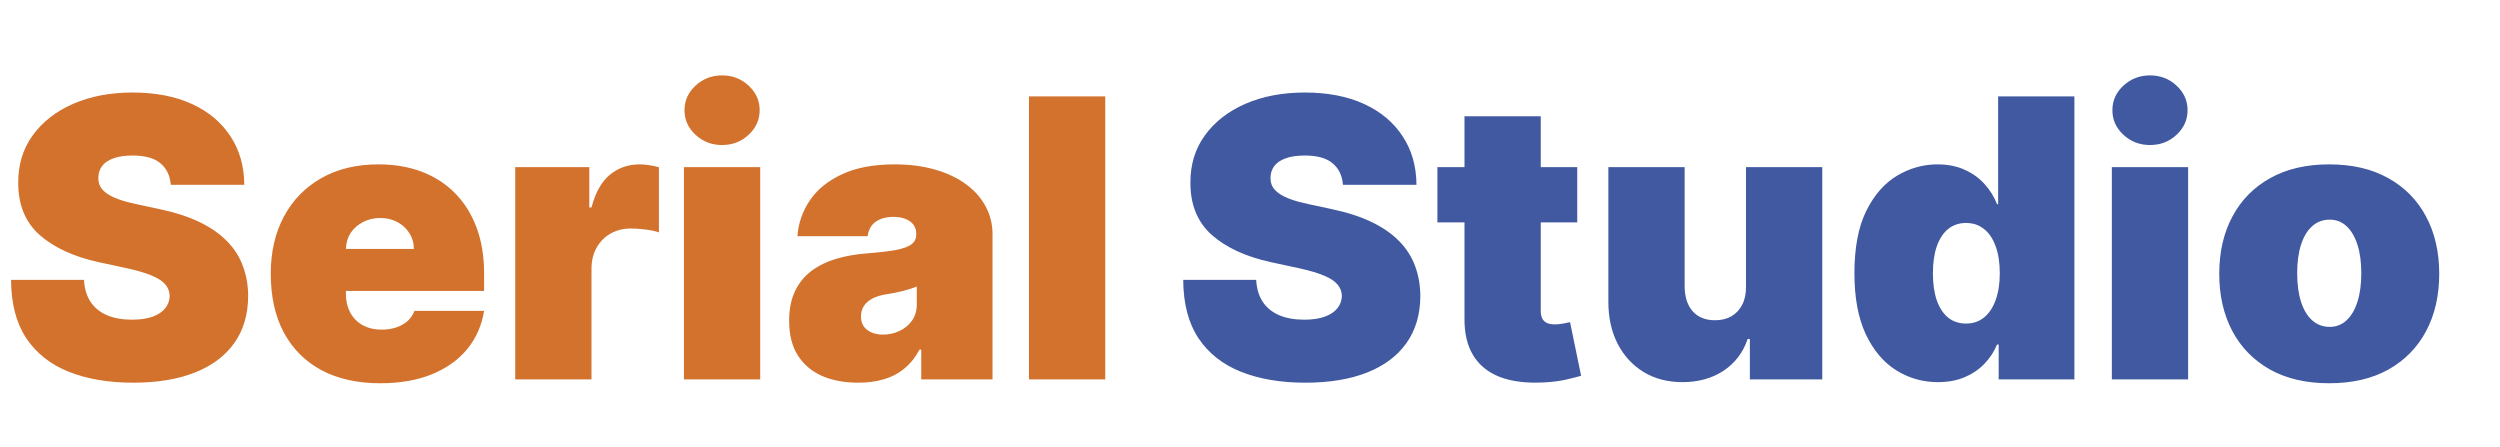
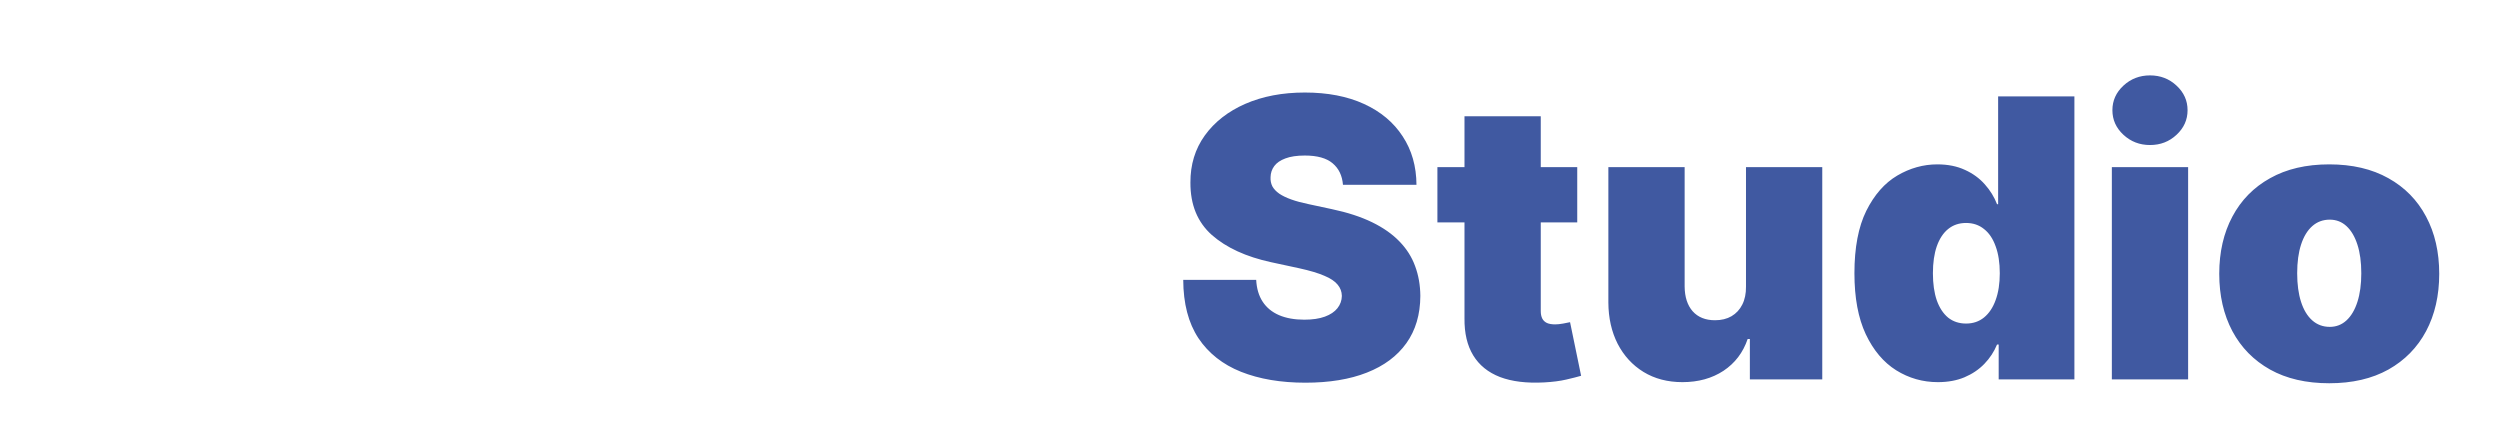
<svg xmlns="http://www.w3.org/2000/svg" width="514" height="92" viewBox="0 0 514 92" fill="none">
-   <path d="M35.114 38C34.962 36.106 34.252 34.629 32.983 33.568C31.733 32.508 29.829 31.977 27.273 31.977C25.644 31.977 24.309 32.176 23.267 32.574C22.244 32.953 21.487 33.474 20.994 34.136C20.502 34.799 20.246 35.557 20.227 36.409C20.189 37.11 20.312 37.744 20.597 38.312C20.9 38.862 21.373 39.364 22.017 39.818C22.661 40.254 23.485 40.651 24.489 41.011C25.492 41.371 26.686 41.693 28.068 41.977L32.841 43C36.061 43.682 38.816 44.581 41.108 45.699C43.4 46.816 45.275 48.133 46.733 49.648C48.191 51.144 49.261 52.83 49.943 54.705C50.644 56.58 51.004 58.625 51.023 60.841C51.004 64.667 50.047 67.905 48.153 70.557C46.26 73.208 43.551 75.225 40.028 76.608C36.525 77.99 32.311 78.682 27.386 78.682C22.329 78.682 17.917 77.934 14.148 76.438C10.398 74.941 7.481 72.64 5.398 69.534C3.333 66.409 2.292 62.413 2.273 57.545H17.273C17.367 59.326 17.812 60.822 18.608 62.034C19.403 63.246 20.521 64.165 21.96 64.79C23.419 65.415 25.151 65.727 27.159 65.727C28.845 65.727 30.256 65.519 31.392 65.102C32.528 64.686 33.39 64.108 33.977 63.369C34.564 62.631 34.867 61.788 34.886 60.841C34.867 59.951 34.574 59.174 34.006 58.511C33.456 57.83 32.547 57.224 31.278 56.693C30.009 56.144 28.296 55.633 26.136 55.159L20.341 53.909C15.189 52.792 11.127 50.926 8.153 48.312C5.199 45.68 3.731 42.091 3.75 37.545C3.731 33.852 4.716 30.623 6.705 27.858C8.712 25.074 11.487 22.905 15.028 21.352C18.589 19.799 22.671 19.023 27.273 19.023C31.97 19.023 36.032 19.809 39.46 21.381C42.888 22.953 45.53 25.169 47.386 28.028C49.261 30.869 50.208 34.193 50.227 38H35.114ZM78.168 78.796C73.508 78.796 69.493 77.905 66.122 76.125C62.77 74.326 60.185 71.75 58.367 68.398C56.567 65.026 55.668 60.992 55.668 56.295C55.668 51.788 56.577 47.849 58.395 44.477C60.213 41.106 62.779 38.483 66.094 36.608C69.408 34.733 73.319 33.795 77.827 33.795C81.122 33.795 84.105 34.307 86.776 35.33C89.446 36.352 91.728 37.839 93.622 39.79C95.516 41.722 96.974 44.07 97.997 46.835C99.02 49.6 99.531 52.716 99.531 56.182V59.818H60.554V51.182H85.099C85.081 49.932 84.758 48.833 84.133 47.886C83.528 46.92 82.704 46.172 81.662 45.642C80.639 45.093 79.474 44.818 78.168 44.818C76.899 44.818 75.734 45.093 74.673 45.642C73.613 46.172 72.76 46.911 72.117 47.858C71.492 48.805 71.16 49.913 71.122 51.182V60.5C71.122 61.901 71.416 63.151 72.003 64.25C72.59 65.349 73.433 66.21 74.531 66.835C75.63 67.46 76.956 67.773 78.508 67.773C79.588 67.773 80.573 67.621 81.463 67.318C82.372 67.015 83.149 66.579 83.793 66.011C84.437 65.424 84.91 64.724 85.213 63.909H99.531C99.039 66.939 97.874 69.572 96.037 71.807C94.2 74.023 91.766 75.746 88.736 76.977C85.724 78.189 82.202 78.796 78.168 78.796ZM105.93 78V34.364H121.158V42.659H121.612C122.408 39.591 123.667 37.347 125.391 35.926C127.133 34.506 129.169 33.795 131.499 33.795C132.18 33.795 132.853 33.852 133.516 33.966C134.197 34.061 134.851 34.203 135.476 34.392V47.773C134.699 47.508 133.743 47.309 132.607 47.176C131.47 47.044 130.495 46.977 129.68 46.977C128.146 46.977 126.764 47.328 125.533 48.028C124.321 48.71 123.364 49.676 122.663 50.926C121.963 52.157 121.612 53.606 121.612 55.273V78H105.93ZM140.618 78V34.364H156.3V78H140.618ZM148.459 29.818C146.338 29.818 144.519 29.117 143.004 27.716C141.489 26.314 140.732 24.629 140.732 22.659C140.732 20.689 141.489 19.004 143.004 17.602C144.519 16.201 146.338 15.5 148.459 15.5C150.599 15.5 152.417 16.201 153.913 17.602C155.429 19.004 156.186 20.689 156.186 22.659C156.186 24.629 155.429 26.314 153.913 27.716C152.417 29.117 150.599 29.818 148.459 29.818ZM176.449 78.682C173.665 78.682 171.203 78.227 169.062 77.318C166.941 76.39 165.275 74.989 164.062 73.114C162.85 71.239 162.244 68.852 162.244 65.954C162.244 63.568 162.652 61.532 163.466 59.847C164.28 58.142 165.417 56.75 166.875 55.67C168.333 54.591 170.028 53.767 171.96 53.199C173.911 52.631 176.013 52.261 178.267 52.091C180.71 51.901 182.67 51.674 184.148 51.409C185.644 51.125 186.723 50.737 187.386 50.244C188.049 49.733 188.381 49.061 188.381 48.227V48.114C188.381 46.977 187.945 46.106 187.074 45.5C186.203 44.894 185.085 44.591 183.722 44.591C182.225 44.591 181.004 44.922 180.057 45.585C179.129 46.229 178.57 47.224 178.381 48.568H163.949C164.138 45.917 164.981 43.474 166.477 41.239C167.992 38.985 170.199 37.186 173.097 35.841C175.994 34.477 179.612 33.795 183.949 33.795C187.074 33.795 189.877 34.165 192.358 34.903C194.839 35.623 196.951 36.636 198.693 37.943C200.436 39.231 201.761 40.746 202.67 42.489C203.598 44.212 204.062 46.087 204.062 48.114V78H189.403V71.864H189.062C188.191 73.492 187.131 74.809 185.881 75.812C184.65 76.816 183.239 77.546 181.648 78C180.076 78.454 178.343 78.682 176.449 78.682ZM181.562 68.796C182.756 68.796 183.873 68.549 184.915 68.057C185.975 67.564 186.837 66.854 187.5 65.926C188.163 64.998 188.494 63.871 188.494 62.545V58.909C188.078 59.08 187.633 59.24 187.159 59.392C186.705 59.544 186.212 59.686 185.682 59.818C185.17 59.951 184.621 60.074 184.034 60.188C183.466 60.301 182.869 60.405 182.244 60.5C181.032 60.689 180.038 61.002 179.261 61.438C178.504 61.854 177.936 62.375 177.557 63C177.197 63.606 177.017 64.288 177.017 65.046C177.017 66.258 177.443 67.186 178.295 67.829C179.148 68.474 180.237 68.796 181.562 68.796ZM227.237 19.818V78H211.555V19.818H227.237Z" fill="#D3722D" />
  <path d="M276.114 38C275.962 36.106 275.252 34.629 273.983 33.568C272.733 32.508 270.83 31.977 268.273 31.977C266.644 31.977 265.309 32.176 264.267 32.574C263.244 32.953 262.487 33.474 261.994 34.136C261.502 34.799 261.246 35.557 261.227 36.409C261.189 37.11 261.313 37.744 261.597 38.312C261.9 38.862 262.373 39.364 263.017 39.818C263.661 40.254 264.485 40.651 265.489 41.011C266.492 41.371 267.686 41.693 269.068 41.977L273.841 43C277.061 43.682 279.816 44.581 282.108 45.699C284.4 46.816 286.275 48.133 287.733 49.648C289.191 51.144 290.261 52.83 290.943 54.705C291.644 56.58 292.004 58.625 292.023 60.841C292.004 64.667 291.047 67.905 289.153 70.557C287.259 73.208 284.551 75.225 281.028 76.608C277.525 77.99 273.311 78.682 268.386 78.682C263.33 78.682 258.917 77.934 255.148 76.438C251.398 74.941 248.481 72.64 246.398 69.534C244.333 66.409 243.292 62.413 243.273 57.545H258.273C258.367 59.326 258.813 60.822 259.608 62.034C260.403 63.246 261.521 64.165 262.96 64.79C264.419 65.415 266.152 65.727 268.159 65.727C269.845 65.727 271.256 65.519 272.392 65.102C273.528 64.686 274.39 64.108 274.977 63.369C275.564 62.631 275.867 61.788 275.886 60.841C275.867 59.951 275.574 59.174 275.006 58.511C274.456 57.83 273.547 57.224 272.278 56.693C271.009 56.144 269.295 55.633 267.136 55.159L261.341 53.909C256.189 52.792 252.127 50.926 249.153 48.312C246.199 45.68 244.731 42.091 244.75 37.545C244.731 33.852 245.716 30.623 247.705 27.858C249.712 25.074 252.487 22.905 256.028 21.352C259.589 19.799 263.67 19.023 268.273 19.023C272.97 19.023 277.032 19.809 280.46 21.381C283.888 22.953 286.53 25.169 288.386 28.028C290.261 30.869 291.208 34.193 291.227 38H276.114ZM324.281 34.364V45.727H295.531V34.364H324.281ZM301.099 23.909H316.781V63.966C316.781 64.572 316.885 65.083 317.094 65.5C317.302 65.898 317.624 66.201 318.06 66.409C318.495 66.599 319.054 66.693 319.736 66.693C320.209 66.693 320.759 66.636 321.384 66.523C322.027 66.409 322.501 66.314 322.804 66.239L325.077 77.261C324.376 77.47 323.372 77.725 322.065 78.028C320.777 78.331 319.243 78.53 317.463 78.625C313.865 78.814 310.844 78.445 308.401 77.517C305.957 76.57 304.12 75.083 302.889 73.057C301.658 71.03 301.062 68.492 301.099 65.443V23.909ZM358.976 58.909V34.364H374.658V78H359.771V69.704H359.317C358.37 72.489 356.713 74.667 354.345 76.239C351.978 77.792 349.165 78.568 345.908 78.568C342.858 78.568 340.188 77.867 337.896 76.466C335.624 75.064 333.853 73.133 332.584 70.671C331.334 68.208 330.699 65.386 330.68 62.205V34.364H346.362V58.909C346.381 61.068 346.93 62.763 348.01 63.994C349.108 65.225 350.643 65.841 352.612 65.841C353.919 65.841 355.046 65.566 355.993 65.017C356.959 64.449 357.697 63.653 358.209 62.631C358.739 61.589 358.995 60.349 358.976 58.909ZM398.429 78.568C395.323 78.568 392.463 77.754 389.849 76.125C387.255 74.496 385.171 72.025 383.599 68.71C382.046 65.396 381.27 61.22 381.27 56.182C381.27 50.917 382.084 46.636 383.713 43.341C385.361 40.045 387.482 37.631 390.077 36.097C392.69 34.562 395.437 33.795 398.315 33.795C400.474 33.795 402.368 34.174 403.997 34.932C405.626 35.67 406.99 36.665 408.088 37.915C409.187 39.146 410.02 40.5 410.588 41.977H410.815V19.818H426.497V78H410.929V70.841H410.588C409.982 72.318 409.111 73.644 407.974 74.818C406.857 75.974 405.493 76.892 403.884 77.574C402.293 78.237 400.474 78.568 398.429 78.568ZM404.224 66.523C405.664 66.523 406.895 66.106 407.918 65.273C408.959 64.421 409.755 63.227 410.304 61.693C410.872 60.14 411.156 58.303 411.156 56.182C411.156 54.023 410.872 52.176 410.304 50.642C409.755 49.089 408.959 47.905 407.918 47.091C406.895 46.258 405.664 45.841 404.224 45.841C402.785 45.841 401.554 46.258 400.531 47.091C399.527 47.905 398.751 49.089 398.202 50.642C397.671 52.176 397.406 54.023 397.406 56.182C397.406 58.341 397.671 60.197 398.202 61.75C398.751 63.284 399.527 64.468 400.531 65.301C401.554 66.115 402.785 66.523 404.224 66.523ZM434.196 78V34.364H449.878V78H434.196ZM442.037 29.818C439.916 29.818 438.098 29.117 436.582 27.716C435.067 26.314 434.31 24.629 434.31 22.659C434.31 20.689 435.067 19.004 436.582 17.602C438.098 16.201 439.916 15.5 442.037 15.5C444.177 15.5 445.995 16.201 447.491 17.602C449.007 19.004 449.764 20.689 449.764 22.659C449.764 24.629 449.007 26.314 447.491 27.716C445.995 29.117 444.177 29.818 442.037 29.818ZM478.891 78.796C474.156 78.796 470.103 77.858 466.732 75.983C463.36 74.089 460.775 71.456 458.976 68.085C457.177 64.695 456.277 60.765 456.277 56.295C456.277 51.826 457.177 47.905 458.976 44.534C460.775 41.144 463.36 38.511 466.732 36.636C470.103 34.742 474.156 33.795 478.891 33.795C483.625 33.795 487.679 34.742 491.05 36.636C494.421 38.511 497.006 41.144 498.805 44.534C500.605 47.905 501.504 51.826 501.504 56.295C501.504 60.765 500.605 64.695 498.805 68.085C497.006 71.456 494.421 74.089 491.05 75.983C487.679 77.858 483.625 78.796 478.891 78.796ZM479.004 67.204C480.33 67.204 481.476 66.76 482.442 65.869C483.408 64.979 484.156 63.71 484.686 62.062C485.216 60.415 485.482 58.455 485.482 56.182C485.482 53.89 485.216 51.93 484.686 50.301C484.156 48.653 483.408 47.385 482.442 46.494C481.476 45.604 480.33 45.159 479.004 45.159C477.603 45.159 476.4 45.604 475.396 46.494C474.393 47.385 473.625 48.653 473.095 50.301C472.565 51.93 472.3 53.89 472.3 56.182C472.3 58.455 472.565 60.415 473.095 62.062C473.625 63.71 474.393 64.979 475.396 65.869C476.4 66.76 477.603 67.204 479.004 67.204Z" fill="#4059A1" />
</svg>